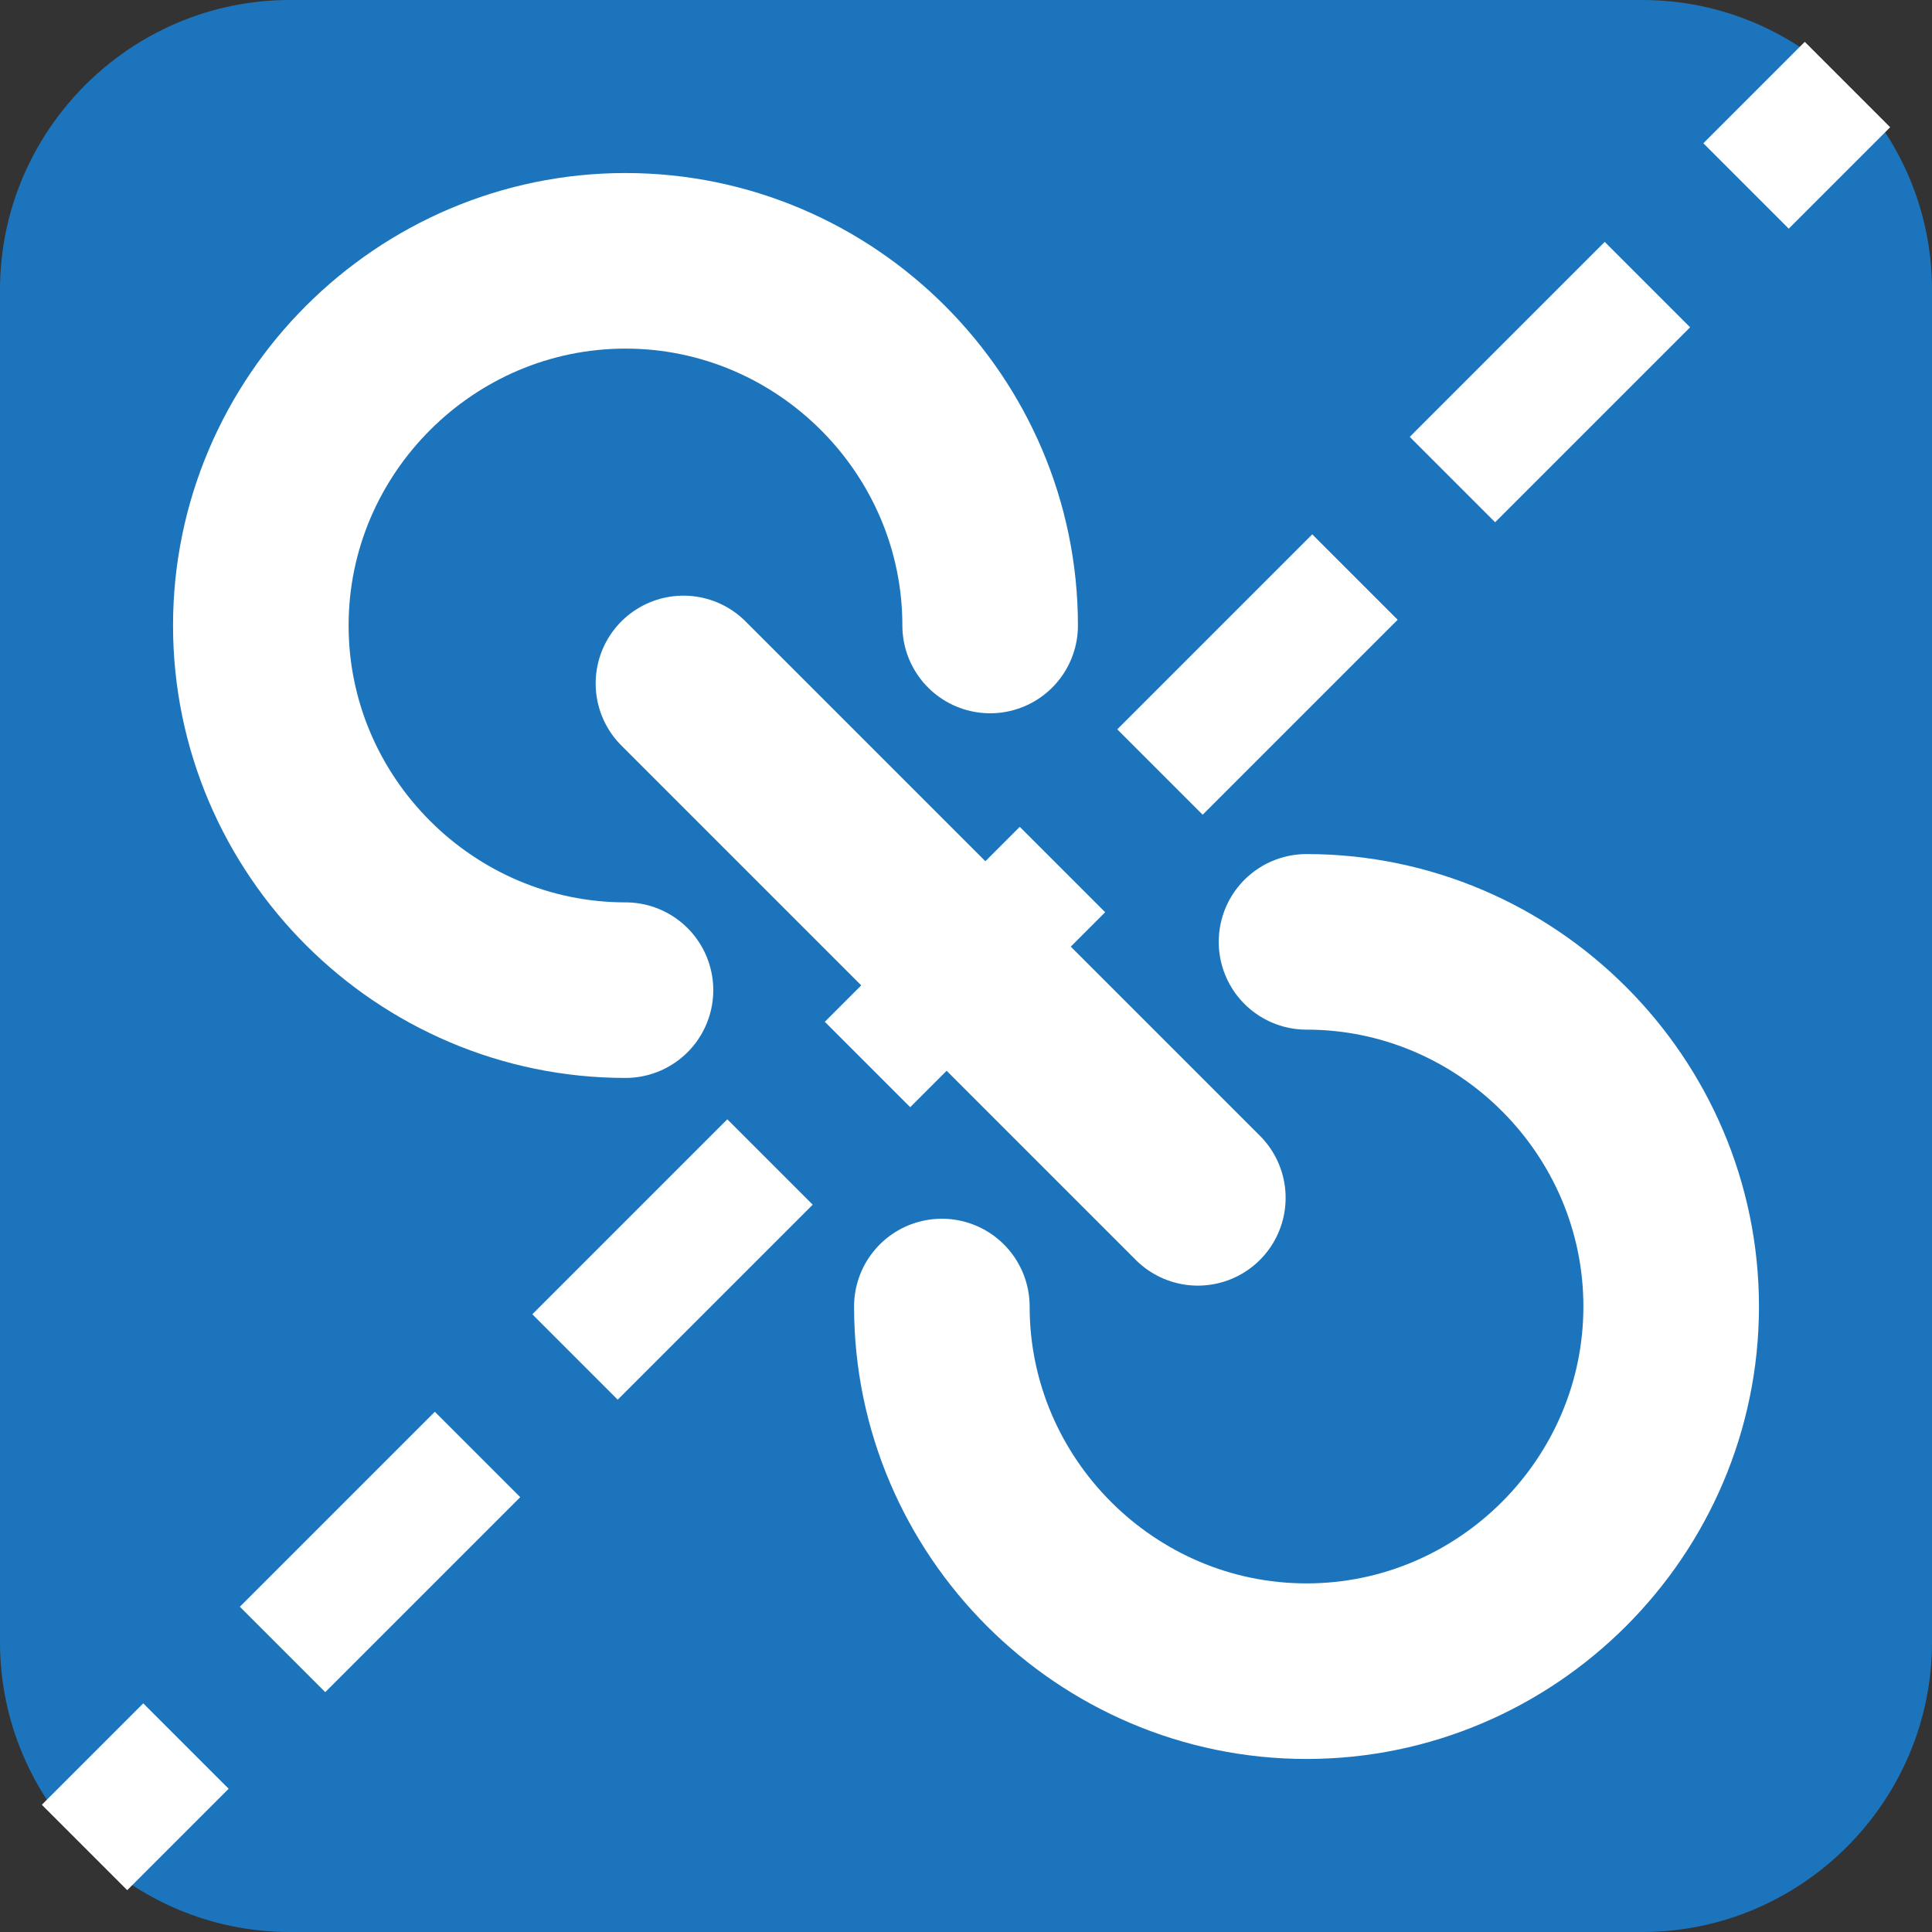
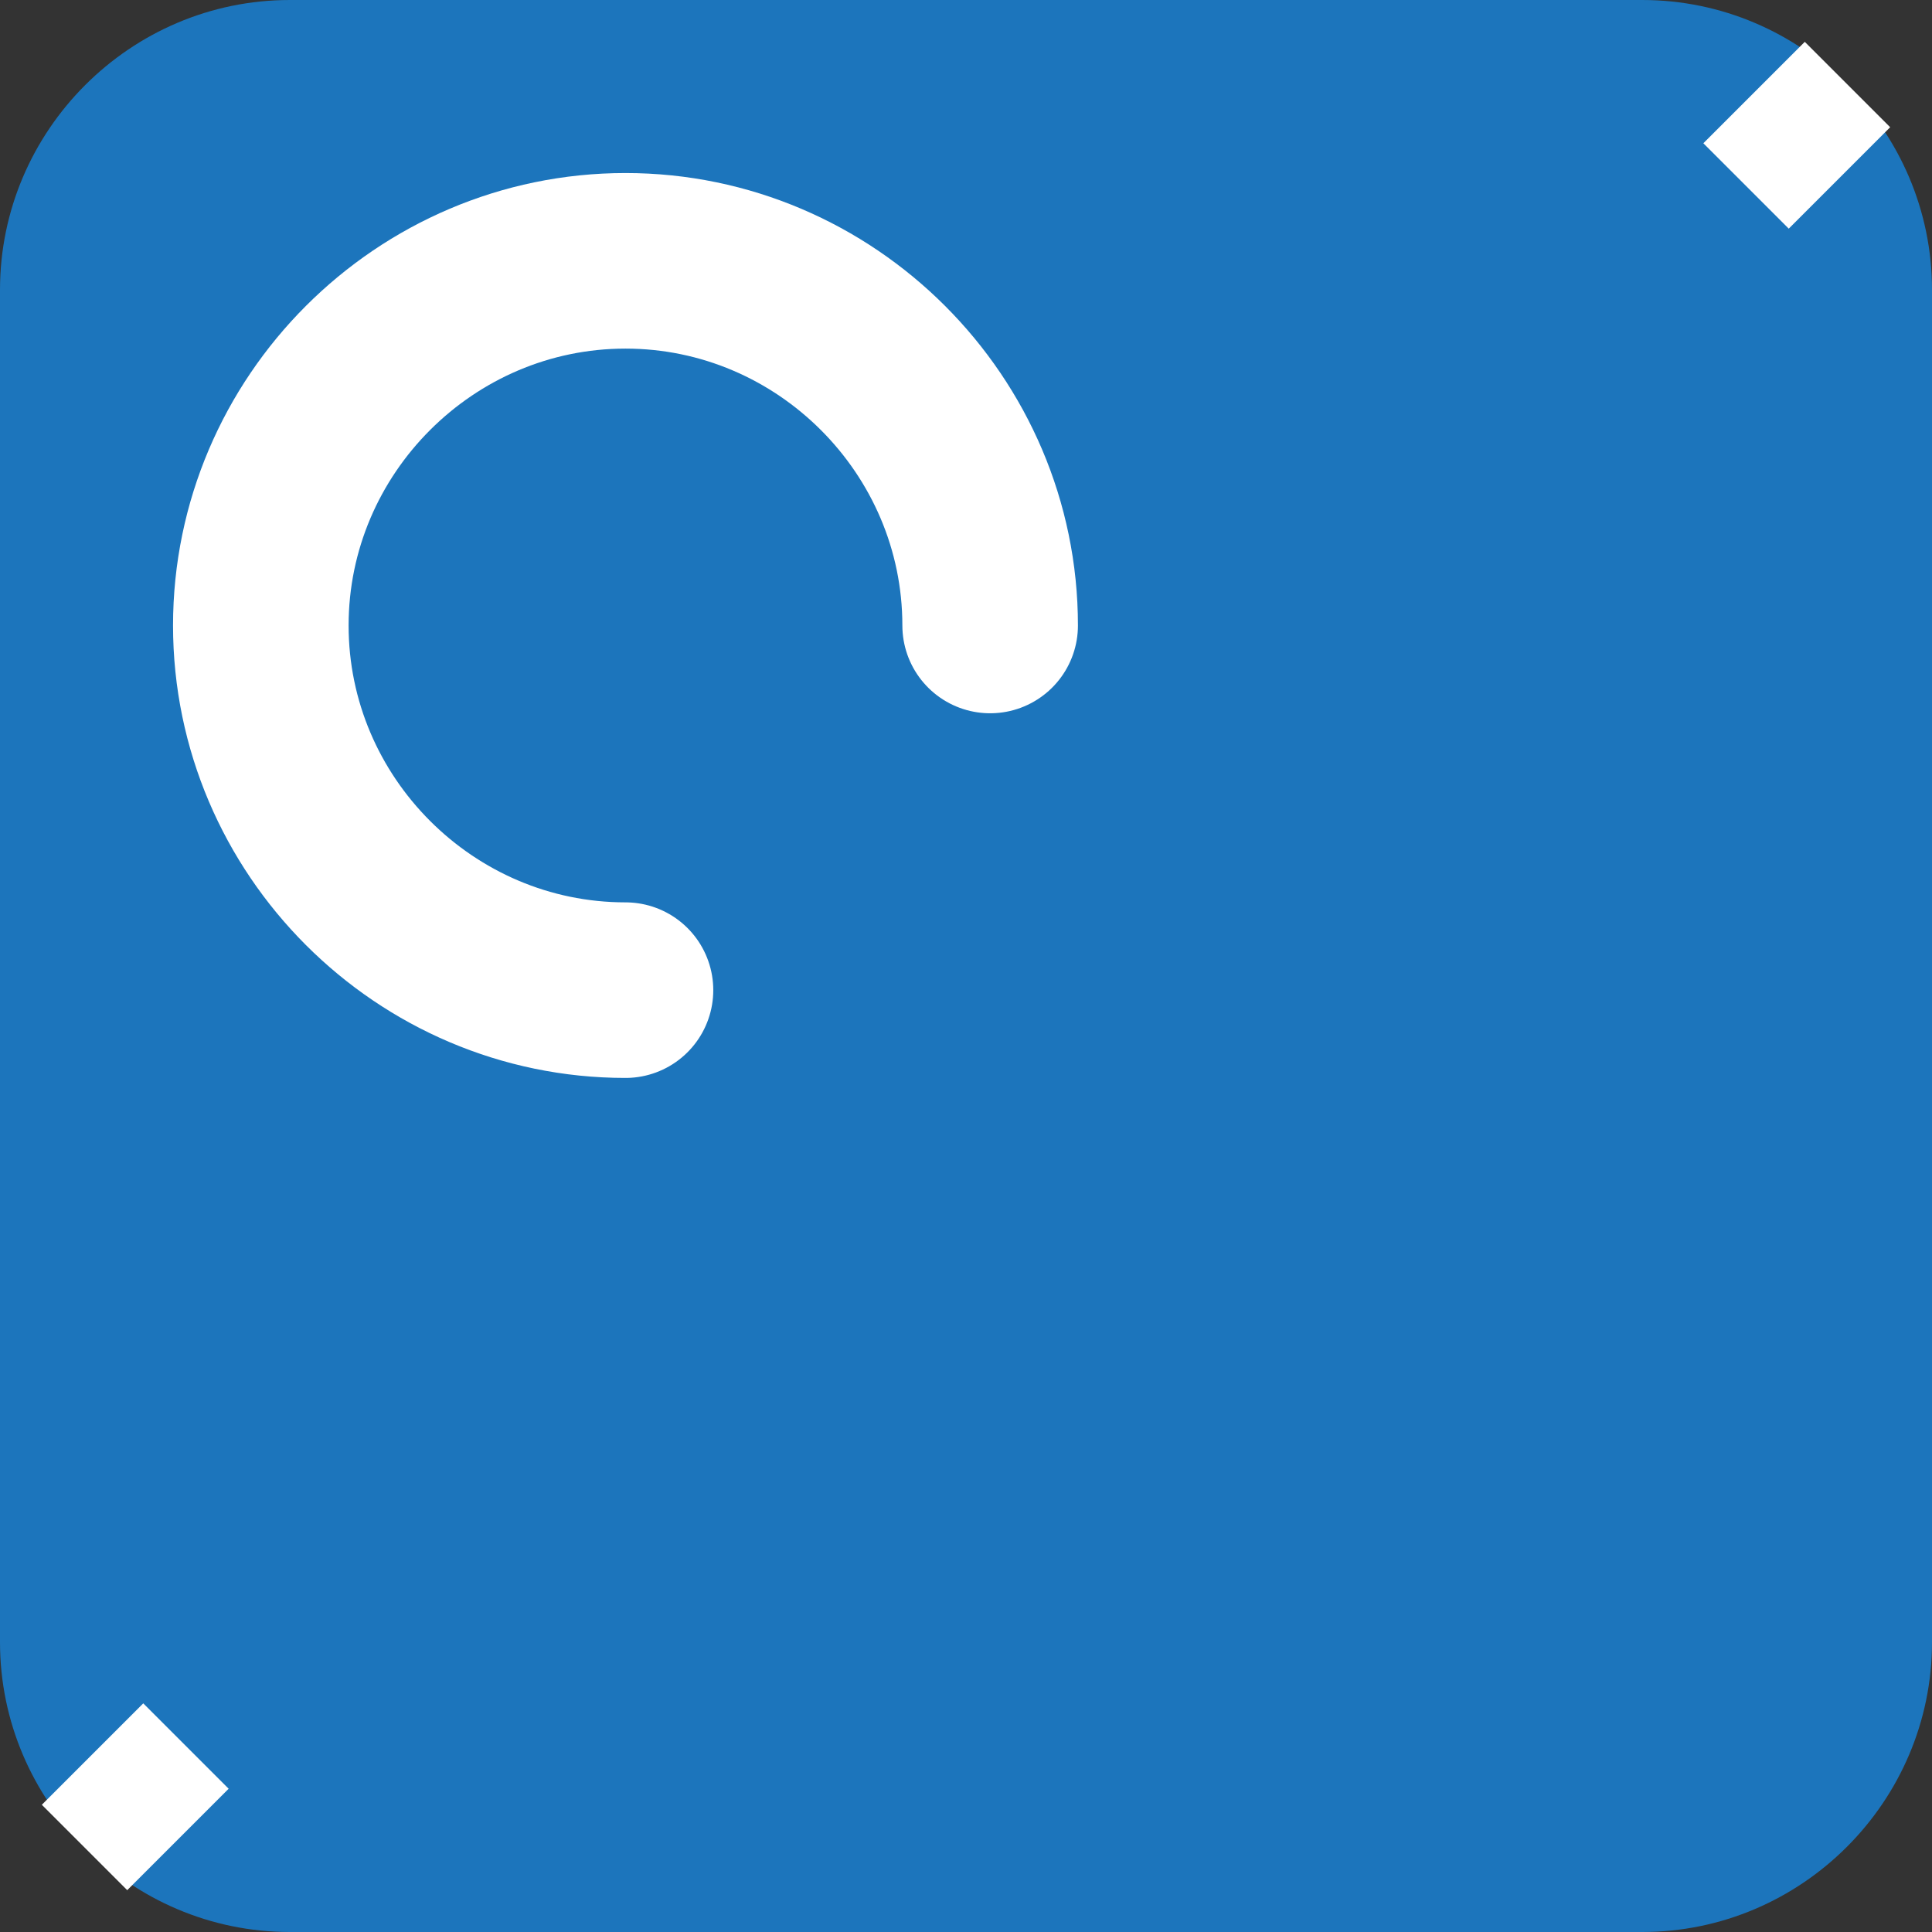
<svg xmlns="http://www.w3.org/2000/svg" version="1.1" id="Lager_1" x="0px" y="0px" viewBox="0 0 80 80" style="enable-background:new 0 0 80 80;" xml:space="preserve">
  <rect x="0" y="0" width="80" height="80" fill="#333333" stroke="none" />
  <style type="text/css">
	.st0{fill-rule:evenodd;clip-rule:evenodd;fill:#1C75BC;}
	.st1{fill:none;stroke:#FFFFFF;stroke-width:5;stroke-miterlimit:10;}
	.st2{fill:none;stroke:#FFFFFF;stroke-width:5;stroke-miterlimit:10;stroke-dasharray:11.418,5.709;}
	
		.st3{fill-rule:evenodd;clip-rule:evenodd;fill:none;stroke:#FFFFFF;stroke-width:7.27;stroke-linecap:round;stroke-linejoin:round;stroke-miterlimit:10;}
</style>
  <path class="st0" d="M68,80H12C5.4,80,0,74.6,0,68V12C0,5.4,5.4,0,12,0h56c6.6,0,12,5.4,12,12v56C80,74.6,74.6,80,68,80z" />
  <g>
    <g>
      <line class="st1" x1="3.5" y1="76.5" x2="7.7" y2="72.3" />
-       <line class="st2" x1="11.7" y1="68.3" x2="70.3" y2="9.7" />
      <line class="st1" x1="72.3" y1="7.7" x2="76.5" y2="3.5" />
    </g>
  </g>
  <g>
    <path class="st3" d="M25.9,41c-8.3,0-15.1-6.8-15.1-15.1s6.8-15.1,15.1-15.1S41,17.6,41,25.9" />
-     <path class="st3" d="M54.1,39c8.3,0,15.1,6.8,15.1,15.1s-6.8,15.1-15.1,15.1S39,62.4,39,54.1" />
-     <line class="st3" x1="49.6" y1="49.6" x2="28.3" y2="28.3" />
  </g>
</svg>